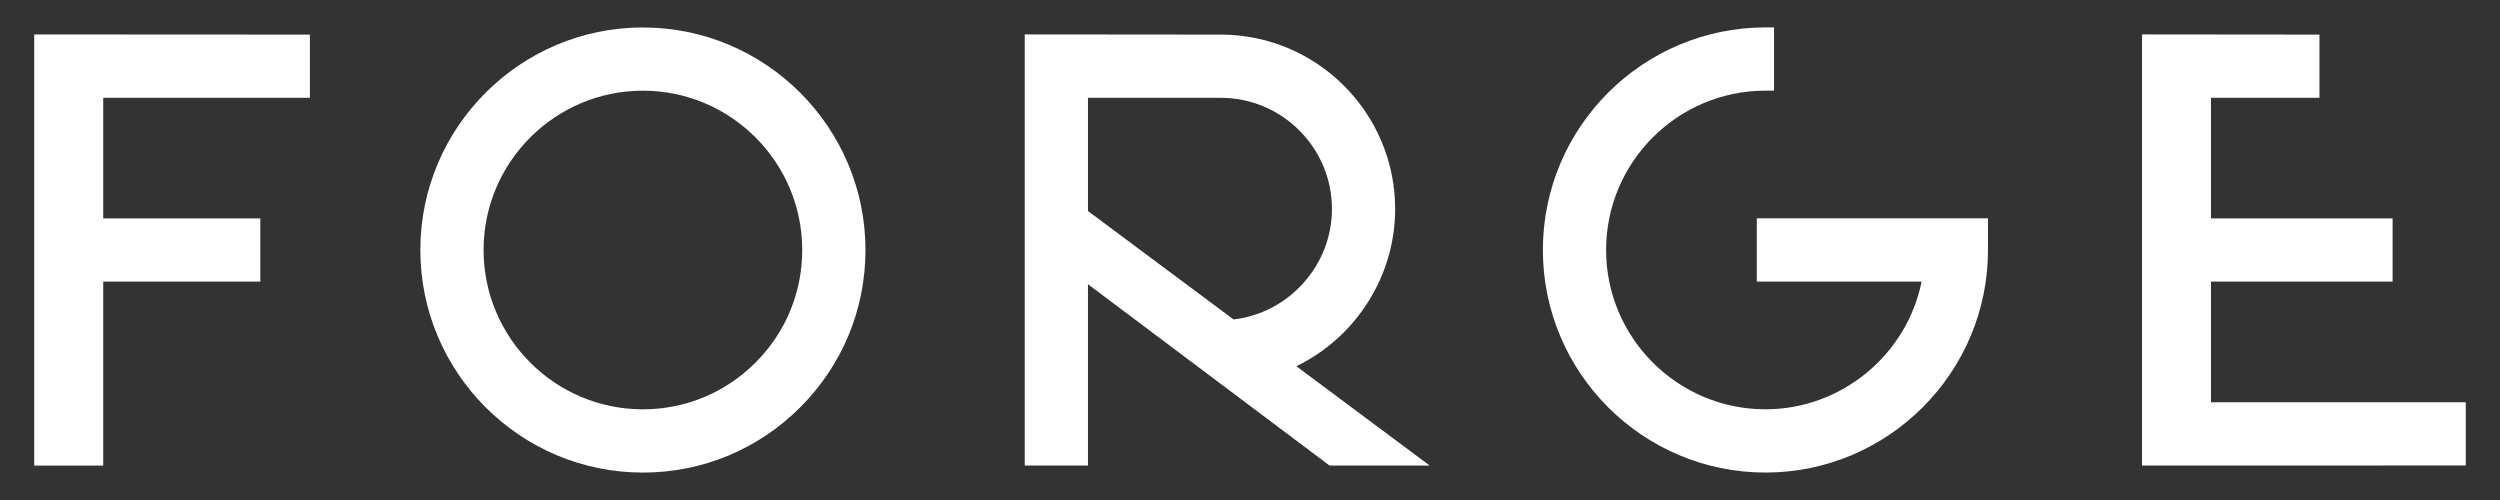
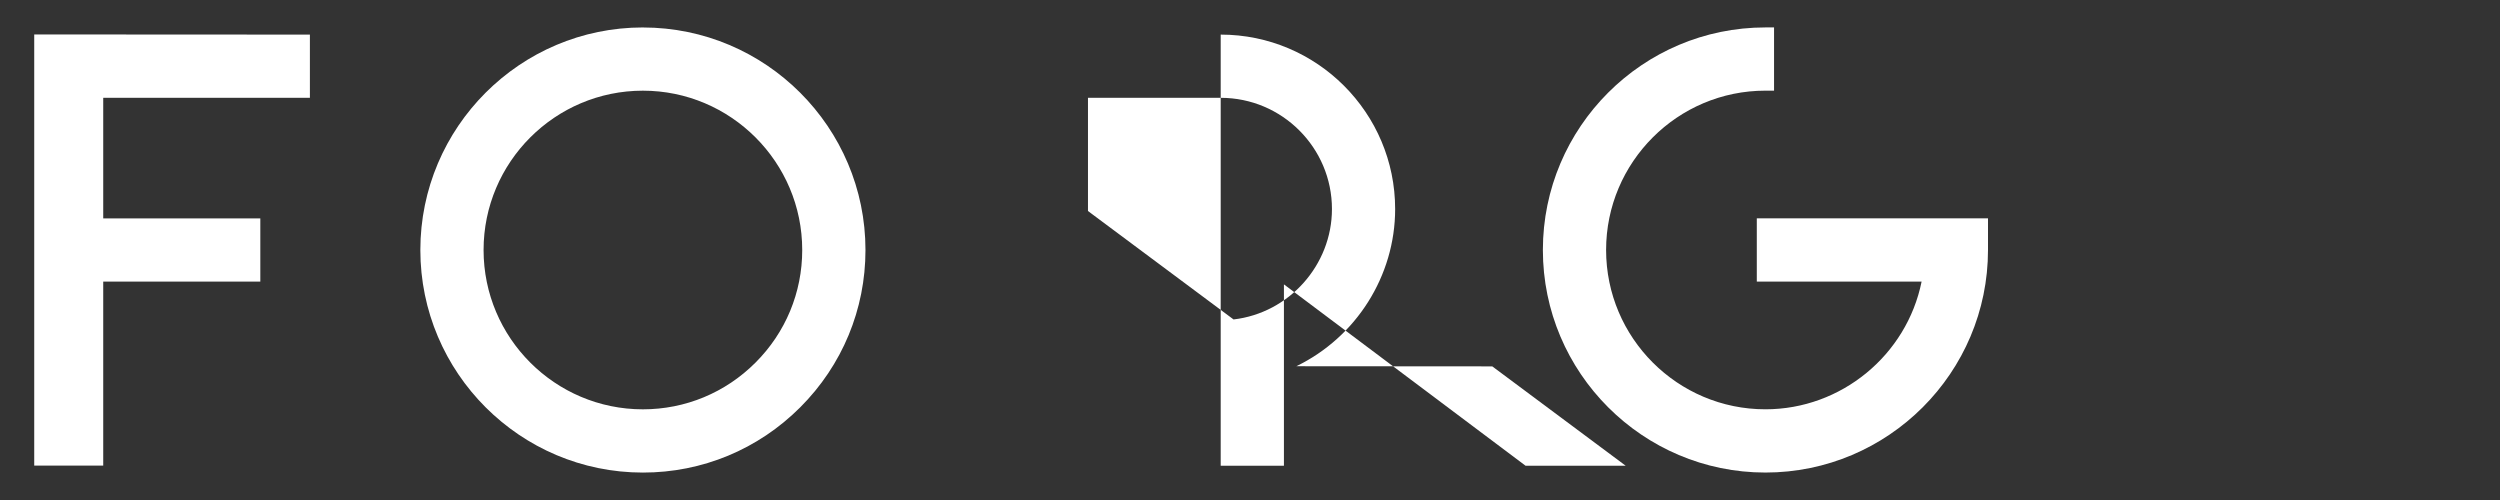
<svg xmlns="http://www.w3.org/2000/svg" id="Capa_1" viewBox="0 0 1000 200">
  <rect x="0" y="0" width="1000" height="200" fill="#333333" stroke="none" />
  <defs>
    <style>.cls-1{fill:#fff;}</style>
  </defs>
  <polygon class="cls-1" points="13.69 186.23 41.29 186.23 41.29 112.65 104.13 112.65 104.13 87.35 41.29 87.35 41.29 39.13 123.96 39.13 123.96 13.84 13.69 13.78 13.69 186.23" />
-   <polygon class="cls-1" points="856.81 186.22 880.96 186.22 986.31 186.19 986.31 160.9 884.4 160.9 884.4 112.64 957.04 112.64 957.04 87.35 884.4 87.35 884.4 39.13 927.78 39.13 927.78 13.84 856.81 13.77 856.81 186.22" />
  <path class="cls-1" d="M320.89,100c0,16.99-6.64,32.99-18.69,45.04-12.05,12.05-28.05,18.69-45.04,18.69-35.14,0-63.73-28.59-63.73-63.73,0-35.14,28.59-63.73,63.73-63.73s63.73,28.59,63.73,63.73M257.16,10.98c-49.09,0-89.02,39.94-89.02,89.02,0,49.09,39.94,89.03,89.03,89.03,23.74,0,46.09-9.27,62.92-26.1,16.83-16.83,26.1-39.18,26.1-62.92,0-49.09-39.94-89.02-89.03-89.02" />
  <path class="cls-1" d="M702.72,87.35v25.29h65.92c-5.94,29.39-32.13,51.08-62.47,51.08-35.14,0-63.73-28.59-63.73-63.73s28.59-63.73,63.73-63.73h3.45V10.97h-3.45c-49.09,0-89.02,39.94-89.02,89.02s39.94,89.03,89.02,89.03,89.03-39.94,89.03-89.03v-12.65h-92.48Z" />
-   <path class="cls-1" d="M532.78,83.62c0,22.44-17.19,41.59-39.36,44.16l-58.23-43.37v-45.28h53.1c24.53,0,44.49,19.96,44.49,44.49M518.53,146.49c23.88-11.55,39.53-36.09,39.53-62.87,0-38.48-31.3-69.78-69.78-69.78l-78.39-.07v172.45h25.29v-72.54l95.73,71.85.92.69h40.05l-53.36-39.74Z" />
+   <path class="cls-1" d="M532.78,83.62c0,22.44-17.19,41.59-39.36,44.16l-58.23-43.37v-45.28h53.1c24.53,0,44.49,19.96,44.49,44.49M518.53,146.49c23.88-11.55,39.53-36.09,39.53-62.87,0-38.48-31.3-69.78-69.78-69.78v172.45h25.29v-72.54l95.73,71.85.92.69h40.05l-53.36-39.74Z" />
</svg>